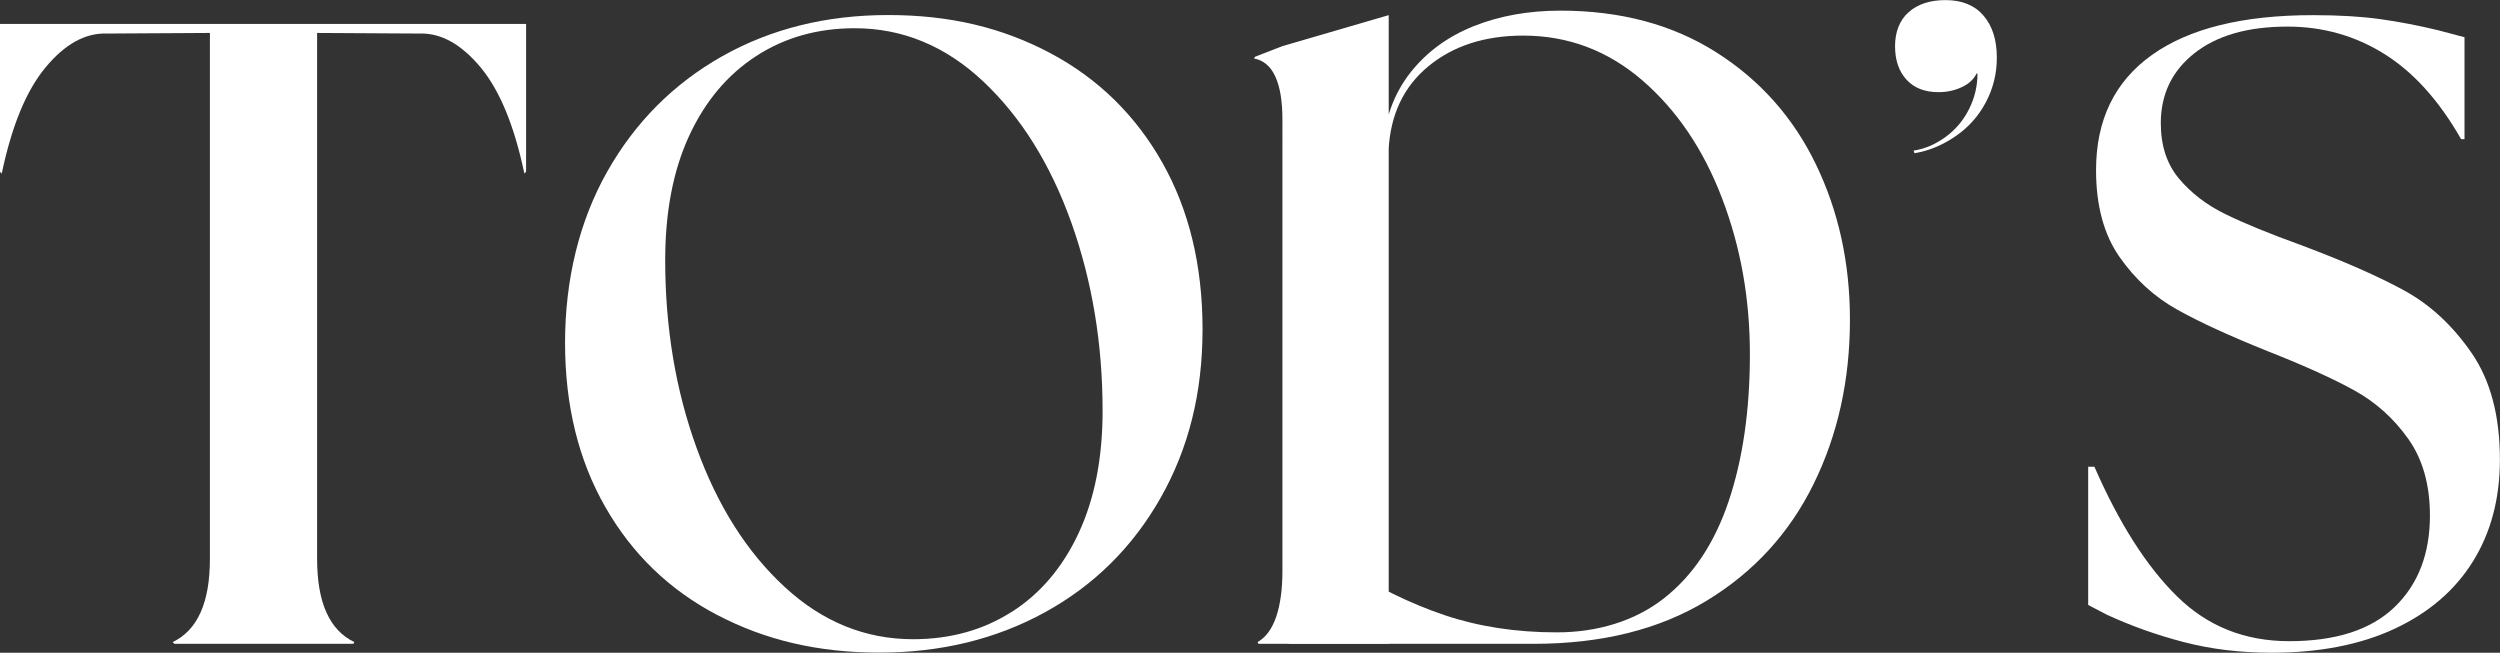
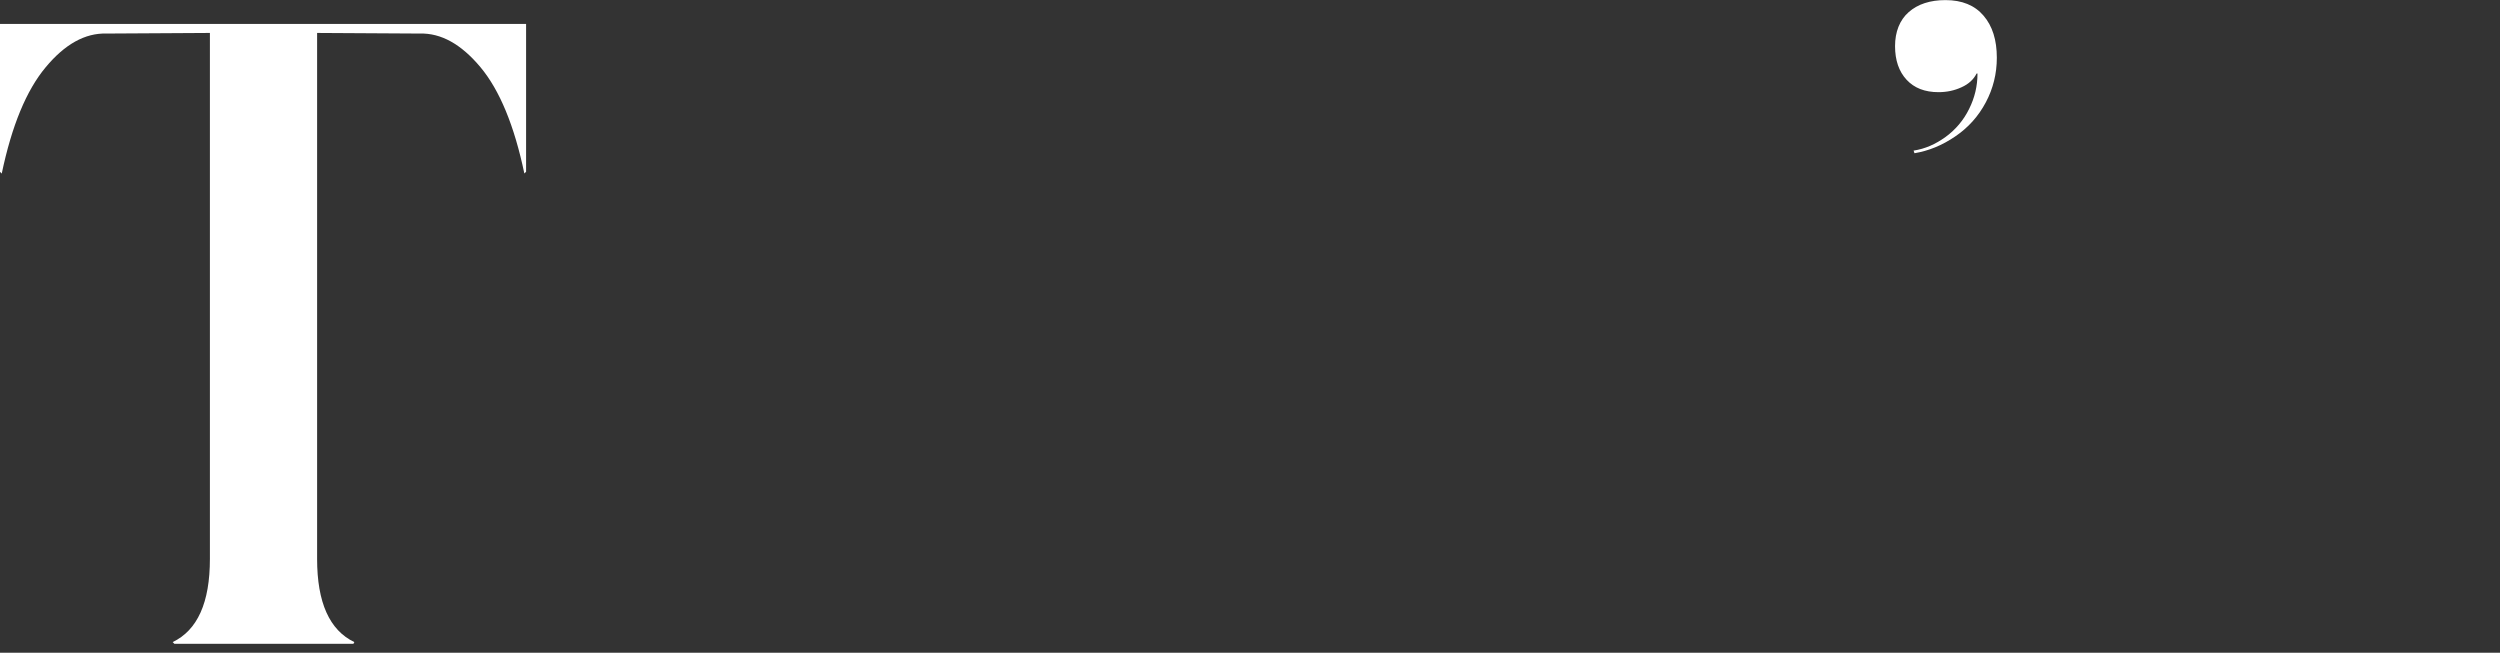
<svg xmlns="http://www.w3.org/2000/svg" id="_レイヤー_2" data-name="レイヤー_2" viewBox="0 0 244.4 63.81">
  <rect x="0" y="0" width="244.4" height="63.81" fill="#333333" stroke="none" />
  <defs>
    <style>
      .cls-1 {
        fill: #fff;
      }
    </style>
  </defs>
  <g id="_レイヤー_1-2" data-name="レイヤー_1">
    <g>
      <path class="cls-1" d="M51.43,2.34v-.09,14.54l-.17.17c-.98-4.67-2.41-8.14-4.29-10.39-1.88-2.25-3.85-3.35-5.93-3.29l-15.32-.09-15.32.09c-2.08-.06-4.06,1.04-5.93,3.29C2.58,8.83,1.15,12.29.17,16.97l-.17-.17V2.25v.09h51.43ZM21.47,62.94h-4.42l-.17-.17c1.21-.58,2.12-1.54,2.73-2.9.61-1.36.91-3.1.91-5.24V2.6h10.48v52.03c0,2.14.3,3.88.91,5.24.61,1.36,1.52,2.32,2.73,2.9l-.09.17h-13.07Z" />
-       <path class="cls-1" d="M70.13,60.13c-4.68-2.45-8.33-5.97-10.95-10.56-2.63-4.59-3.94-9.94-3.94-16.06s1.37-11.86,4.11-16.71c2.74-4.85,6.49-8.61,11.25-11.3,4.76-2.68,10.17-4.03,16.23-4.03s11.17,1.24,15.84,3.72c4.67,2.48,8.32,6.05,10.95,10.69,2.63,4.65,3.94,10.09,3.94,16.32s-1.37,11.67-4.11,16.49c-2.74,4.82-6.51,8.54-11.3,11.17-4.79,2.63-10.19,3.94-16.19,3.94s-11.17-1.23-15.84-3.68ZM98.91,59.82c2.8-1.79,4.98-4.36,6.54-7.71,1.56-3.35,2.34-7.33,2.34-11.95,0-6.58-1.03-12.73-3.07-18.44-2.05-5.71-4.92-10.3-8.61-13.77-3.69-3.46-7.88-5.19-12.55-5.19-3.64,0-6.85.91-9.65,2.73-2.8,1.82-4.98,4.42-6.54,7.79-1.56,3.38-2.34,7.43-2.34,12.16,0,6.58,1.02,12.7,3.07,18.35,2.05,5.66,4.92,10.19,8.61,13.59,3.69,3.41,7.88,5.11,12.55,5.11,3.64,0,6.85-.89,9.65-2.68Z" />
-       <path class="cls-1" d="M125.97,62.94h-2.94l-.09-.17c.81-.46,1.41-1.28,1.82-2.47.4-1.18.61-2.67.61-4.46V11.69c0-1.79-.23-3.19-.69-4.2-.46-1.01-1.16-1.6-2.08-1.77l.09-.17,2.68-1.04,10.39-3.03v61.47h-9.78ZM131.07,55.15c3.4,2.19,6.78,3.85,10.13,4.98,3.35,1.13,7.01,1.69,10.99,1.69s7.65-1.11,10.48-3.33c2.83-2.22,4.94-5.38,6.32-9.48,1.38-4.1,2.08-8.89,2.08-14.37s-.91-10.52-2.73-15.28c-1.82-4.76-4.42-8.6-7.79-11.51-3.38-2.91-7.26-4.37-11.64-4.37-3.75,0-6.84,1-9.26,2.99-2.42,1.99-3.72,4.72-3.9,8.18l-.61-.09c.23-2.94,1.14-5.42,2.73-7.45,1.59-2.02,3.65-3.53,6.19-4.55,2.54-1.01,5.37-1.52,8.48-1.52,5.89,0,10.96,1.36,15.24,4.07,4.27,2.71,7.52,6.36,9.74,10.95,2.22,4.59,3.33,9.65,3.33,15.19,0,5.89-1.18,11.24-3.55,16.06-2.37,4.82-5.86,8.63-10.48,11.43-4.62,2.8-10.25,4.2-16.88,4.2h-19.13l.26-7.79Z" />
      <path class="cls-1" d="M187.09,14.72c1.1-.17,2.13-.62,3.12-1.34.98-.72,1.75-1.63,2.29-2.73.55-1.1.82-2.25.82-3.46h-.09c-.29.58-.78,1.03-1.47,1.34-.69.32-1.44.48-2.25.48-1.33,0-2.37-.4-3.12-1.21-.75-.81-1.13-1.9-1.13-3.29s.45-2.55,1.34-3.33c.89-.78,2.09-1.17,3.59-1.17,1.62,0,2.86.51,3.72,1.52.87,1.01,1.3,2.38,1.3,4.11,0,1.56-.36,3.02-1.08,4.37-.72,1.36-1.72,2.47-2.99,3.33-1.27.87-2.6,1.41-3.98,1.64l-.09-.26Z" />
-       <path class="cls-1" d="M240.59,13.59c-2.14-3.75-4.63-6.52-7.49-8.31-2.86-1.79-6.02-2.68-9.48-2.68-3.87,0-6.9.87-9.09,2.6-2.19,1.73-3.29,4.01-3.29,6.84,0,2.19.59,4,1.77,5.41,1.18,1.41,2.68,2.57,4.5,3.46,1.82.9,4.31,1.92,7.49,3.07,4.16,1.56,7.5,3.03,10.04,4.42,2.54,1.39,4.73,3.42,6.58,6.1,1.85,2.68,2.77,6.16,2.77,10.43,0,3.81-.88,7.13-2.64,9.96-1.76,2.83-4.32,5.02-7.66,6.58-3.35,1.56-7.36,2.34-12.03,2.34-3.06,0-5.92-.35-8.57-1.04-2.66-.69-5.17-1.59-7.53-2.68l-1.82-.95v-13.51h.61c2.42,5.54,5.12,9.77,8.09,12.68,2.97,2.92,6.62,4.37,10.95,4.37,4.56,0,7.99-1.11,10.3-3.33,2.31-2.22,3.46-5.21,3.46-8.96,0-3-.71-5.5-2.12-7.49-1.41-1.99-3.16-3.56-5.24-4.72-2.08-1.15-4.88-2.42-8.4-3.81-3.75-1.5-6.74-2.87-8.96-4.11-2.22-1.24-4.1-2.96-5.63-5.15-1.53-2.19-2.29-5.02-2.29-8.48,0-4.91,1.82-8.66,5.45-11.25,3.64-2.6,8.89-3.9,15.76-3.9,2.54,0,4.73.13,6.58.39,1.85.26,3.72.62,5.63,1.08l2.6.69v9.96h-.35Z" />
    </g>
  </g>
</svg>